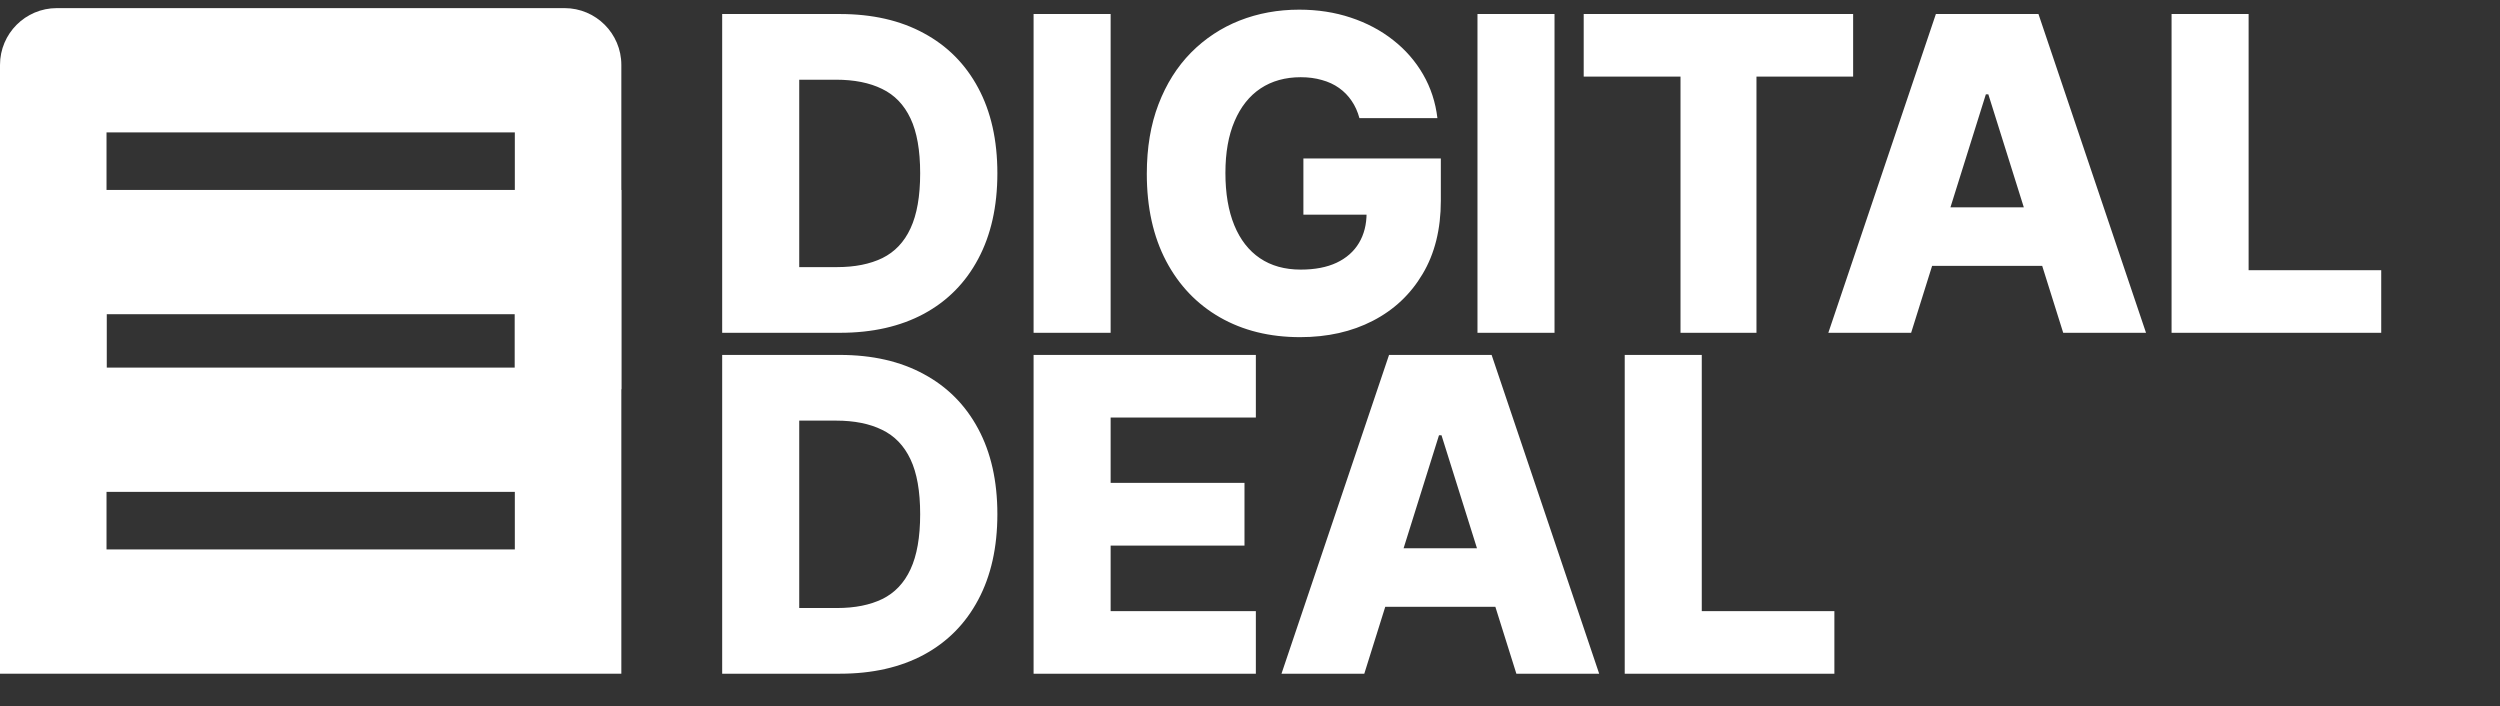
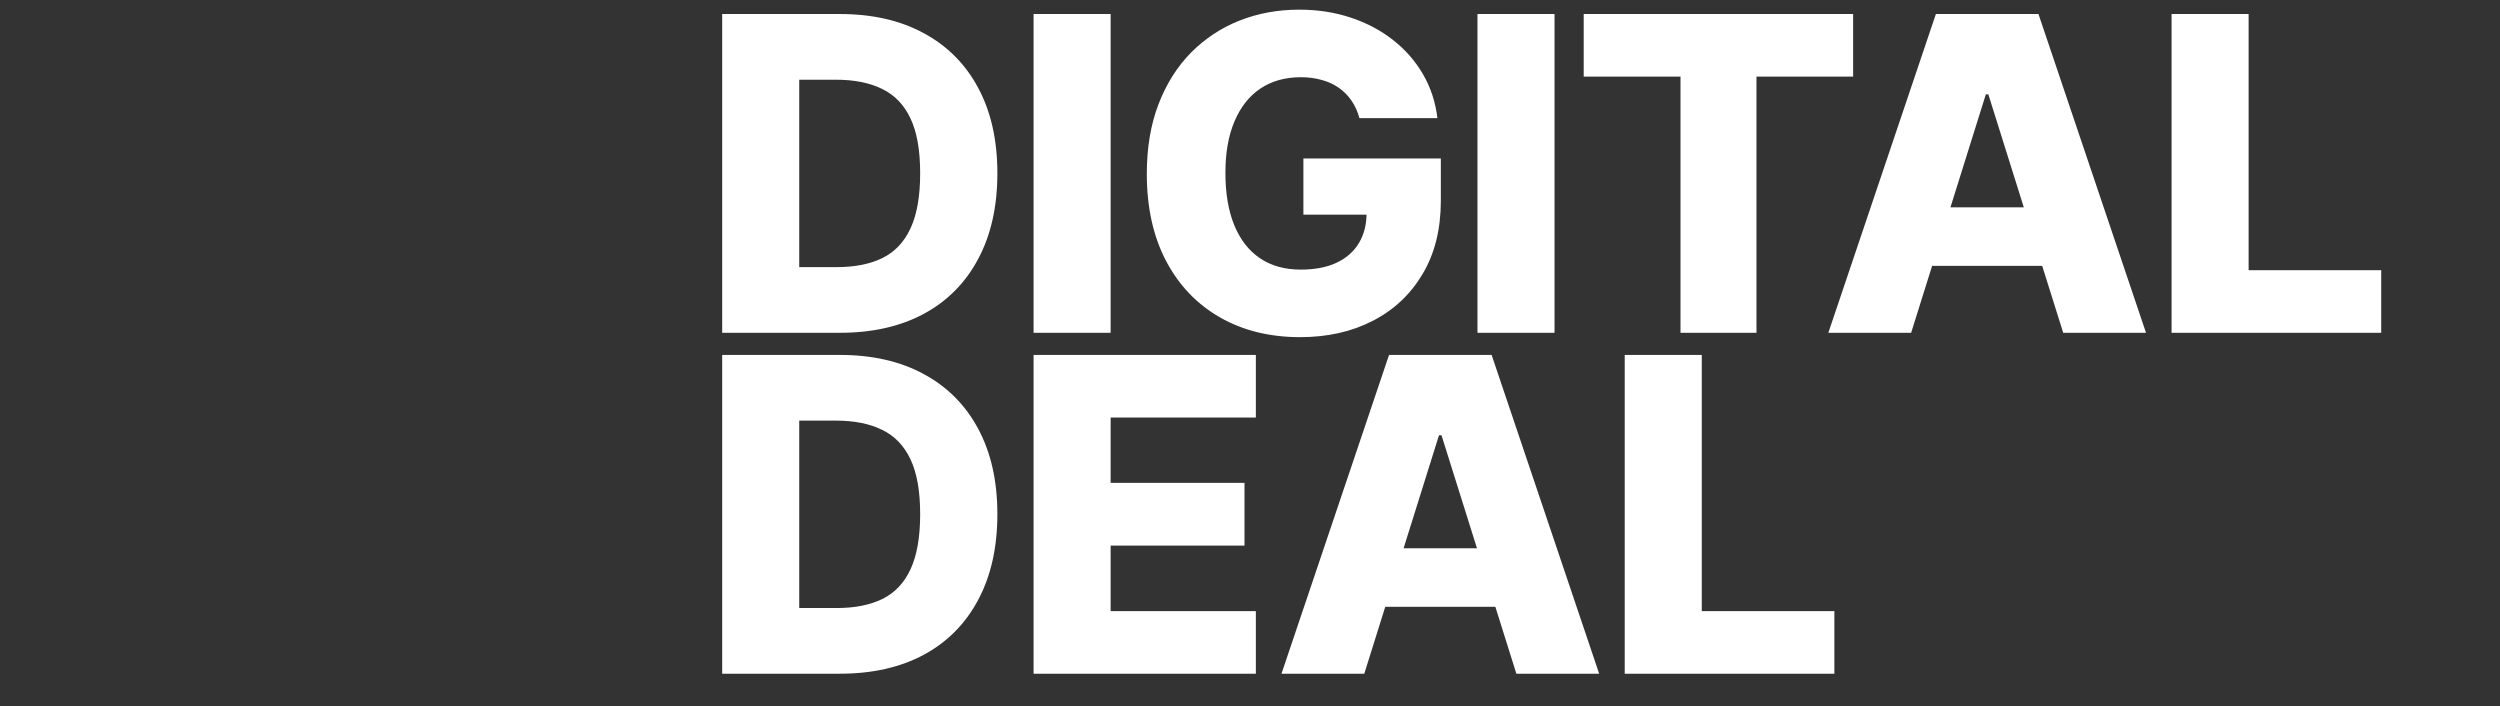
<svg xmlns="http://www.w3.org/2000/svg" width="308" height="87" viewBox="0 0 308 87" fill="none">
  <rect x="0" y="0" width="308" height="87" fill="#333333" stroke="none" />
-   <path d="M7.327 83H4.54594e-05V23.401L76.549 23.401L76.549 83H69.222H7.327ZM63.427 38.711H13.123V67.69H63.427V38.711Z" fill="white" />
-   <path d="M7.327 60.599L4.54594e-05 47.914V8C4.54594e-05 4.134 3.134 1 7 1L69.549 1C73.415 1 76.549 4.134 76.549 8V47.914L69.222 60.599L7.327 60.599ZM63.427 16.31L13.123 16.31V45.289L63.427 45.289V16.31Z" fill="white" />
  <path d="M103.489 41H88.972V1.727H103.469C107.471 1.727 110.916 2.513 113.805 4.086C116.707 5.646 118.945 7.896 120.517 10.836C122.089 13.764 122.876 17.266 122.876 21.345C122.876 25.435 122.089 28.951 120.517 31.891C118.957 34.832 116.727 37.088 113.825 38.66C110.923 40.22 107.477 41 103.489 41ZM98.465 32.908H103.124C105.323 32.908 107.183 32.537 108.705 31.796C110.239 31.041 111.396 29.82 112.175 28.133C112.968 26.433 113.364 24.17 113.364 21.345C113.364 18.519 112.968 16.269 112.175 14.595C111.383 12.907 110.213 11.693 108.666 10.951C107.132 10.197 105.24 9.82 102.99 9.82H98.465V32.908ZM136.83 1.727V41H127.338V1.727H136.83ZM167.482 14.556C167.264 13.751 166.945 13.041 166.523 12.428C166.101 11.801 165.583 11.271 164.969 10.836C164.356 10.401 163.653 10.075 162.86 9.858C162.067 9.628 161.198 9.513 160.252 9.513C158.347 9.513 156.698 9.973 155.305 10.893C153.924 11.814 152.857 13.156 152.102 14.921C151.348 16.672 150.971 18.8 150.971 21.306C150.971 23.825 151.335 25.972 152.064 27.749C152.793 29.526 153.847 30.881 155.228 31.815C156.609 32.748 158.283 33.215 160.252 33.215C161.991 33.215 163.461 32.933 164.663 32.371C165.877 31.796 166.798 30.984 167.424 29.935C168.05 28.887 168.364 27.653 168.364 26.234L170.128 26.445H160.578V19.523H177.511V24.72C177.511 28.235 176.763 31.246 175.267 33.751C173.784 36.257 171.739 38.181 169.131 39.523C166.535 40.866 163.55 41.537 160.175 41.537C156.43 41.537 153.138 40.725 150.3 39.102C147.462 37.478 145.25 35.164 143.665 32.16C142.08 29.143 141.287 25.563 141.287 21.421C141.287 18.2 141.766 15.342 142.725 12.849C143.684 10.344 145.02 8.222 146.733 6.483C148.459 4.744 150.453 3.428 152.716 2.533C154.991 1.638 157.44 1.19 160.06 1.19C162.336 1.19 164.452 1.516 166.408 2.168C168.376 2.82 170.115 3.741 171.624 4.93C173.145 6.119 174.379 7.531 175.325 9.168C176.271 10.804 176.859 12.6 177.089 14.556H167.482ZM191.517 1.727V41H182.025V1.727H191.517ZM195.112 9.436V1.727H228.306V9.436H216.397V41H207.039V9.436H195.112ZM235.452 41H225.25L238.501 1.727H251.138L264.389 41H254.187L244.963 11.622H244.657L235.452 41ZM234.091 25.544H255.414V32.754H234.091V25.544ZM267.537 41V1.727H277.029V33.291H293.367V41H267.537ZM103.489 83H88.972V43.727H103.469C107.471 43.727 110.916 44.514 113.805 46.086C116.707 47.646 118.945 49.896 120.517 52.836C122.089 55.764 122.876 59.266 122.876 63.344C122.876 67.435 122.089 70.951 120.517 73.891C118.957 76.832 116.727 79.088 113.825 80.66C110.923 82.22 107.477 83 103.489 83ZM98.465 74.908H103.124C105.323 74.908 107.183 74.537 108.705 73.796C110.239 73.041 111.396 71.82 112.175 70.133C112.968 68.433 113.364 66.17 113.364 63.344C113.364 60.519 112.968 58.269 112.175 56.594C111.383 54.907 110.213 53.693 108.666 52.951C107.132 52.197 105.24 51.82 102.99 51.82H98.465V74.908ZM127.338 83V43.727H154.721V51.436H136.83V59.49H153.321V67.218H136.83V75.291H154.721V83H127.338ZM168.081 83H157.879L171.13 43.727H183.767L197.018 83H186.816L177.592 53.622H177.285L168.081 83ZM166.719 67.544H188.043V74.754H166.719V67.544ZM200.166 83V43.727H209.658V75.291H225.996V83H200.166Z" fill="white" />
</svg>